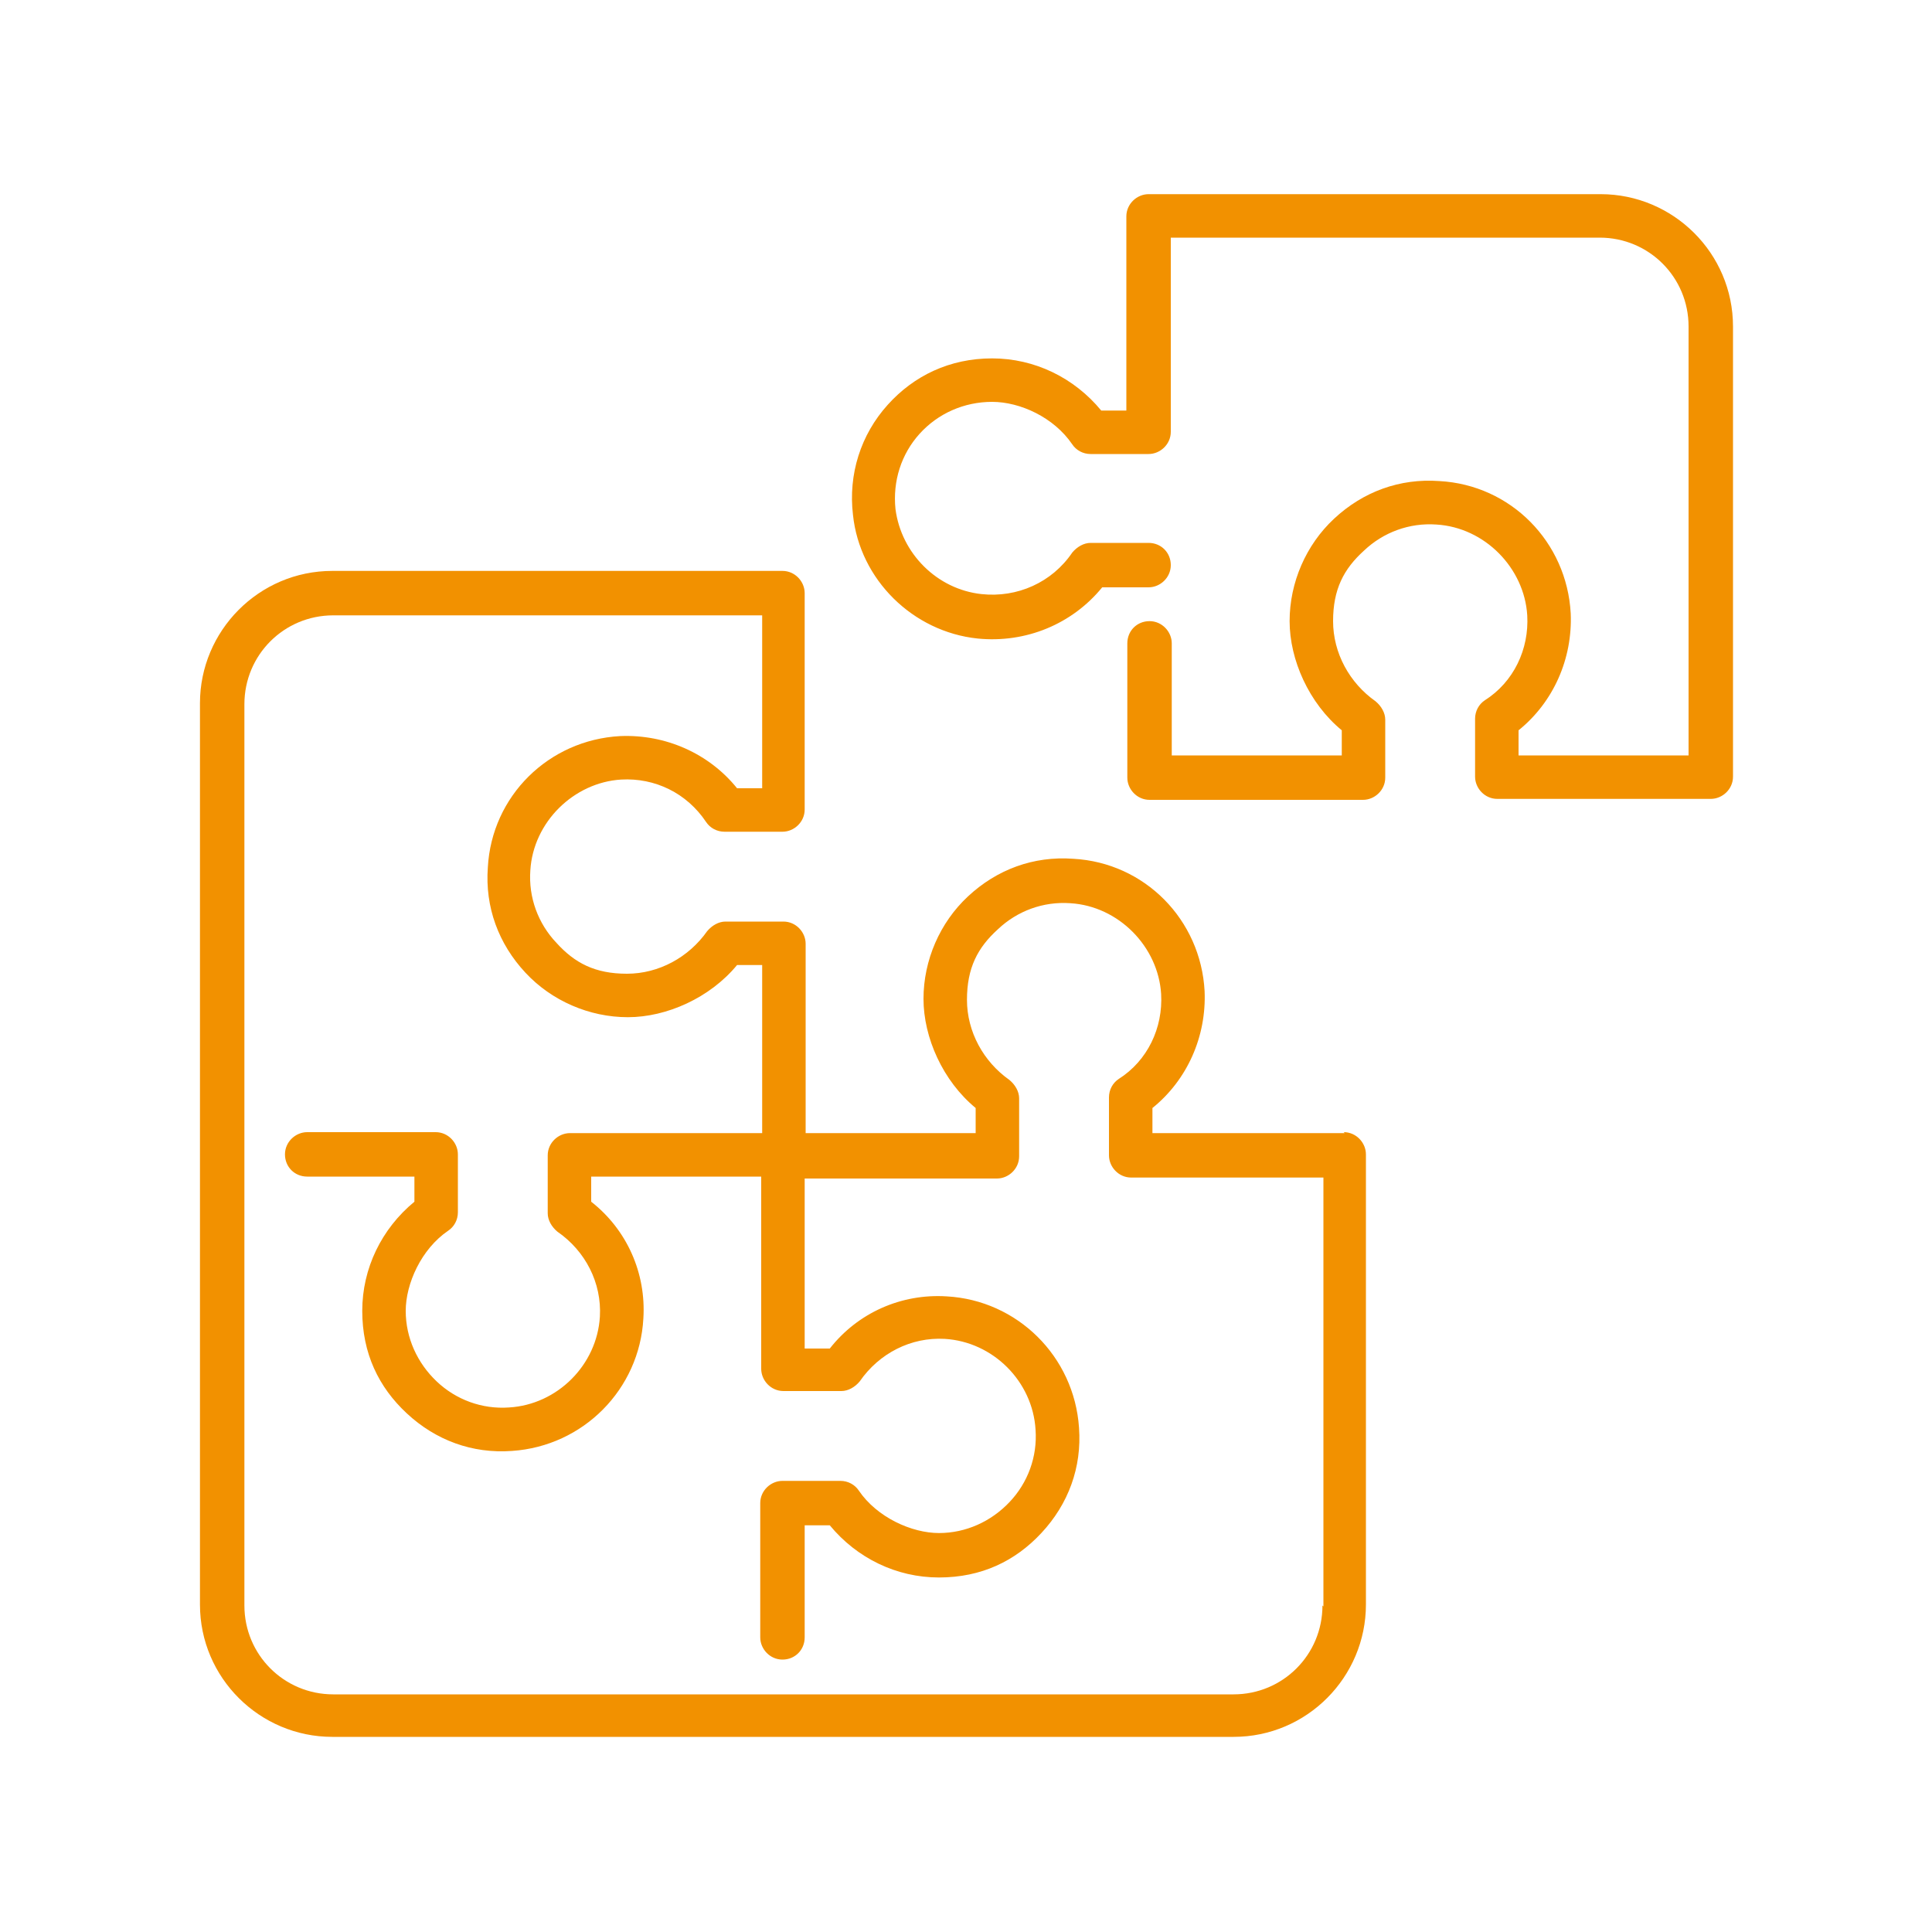
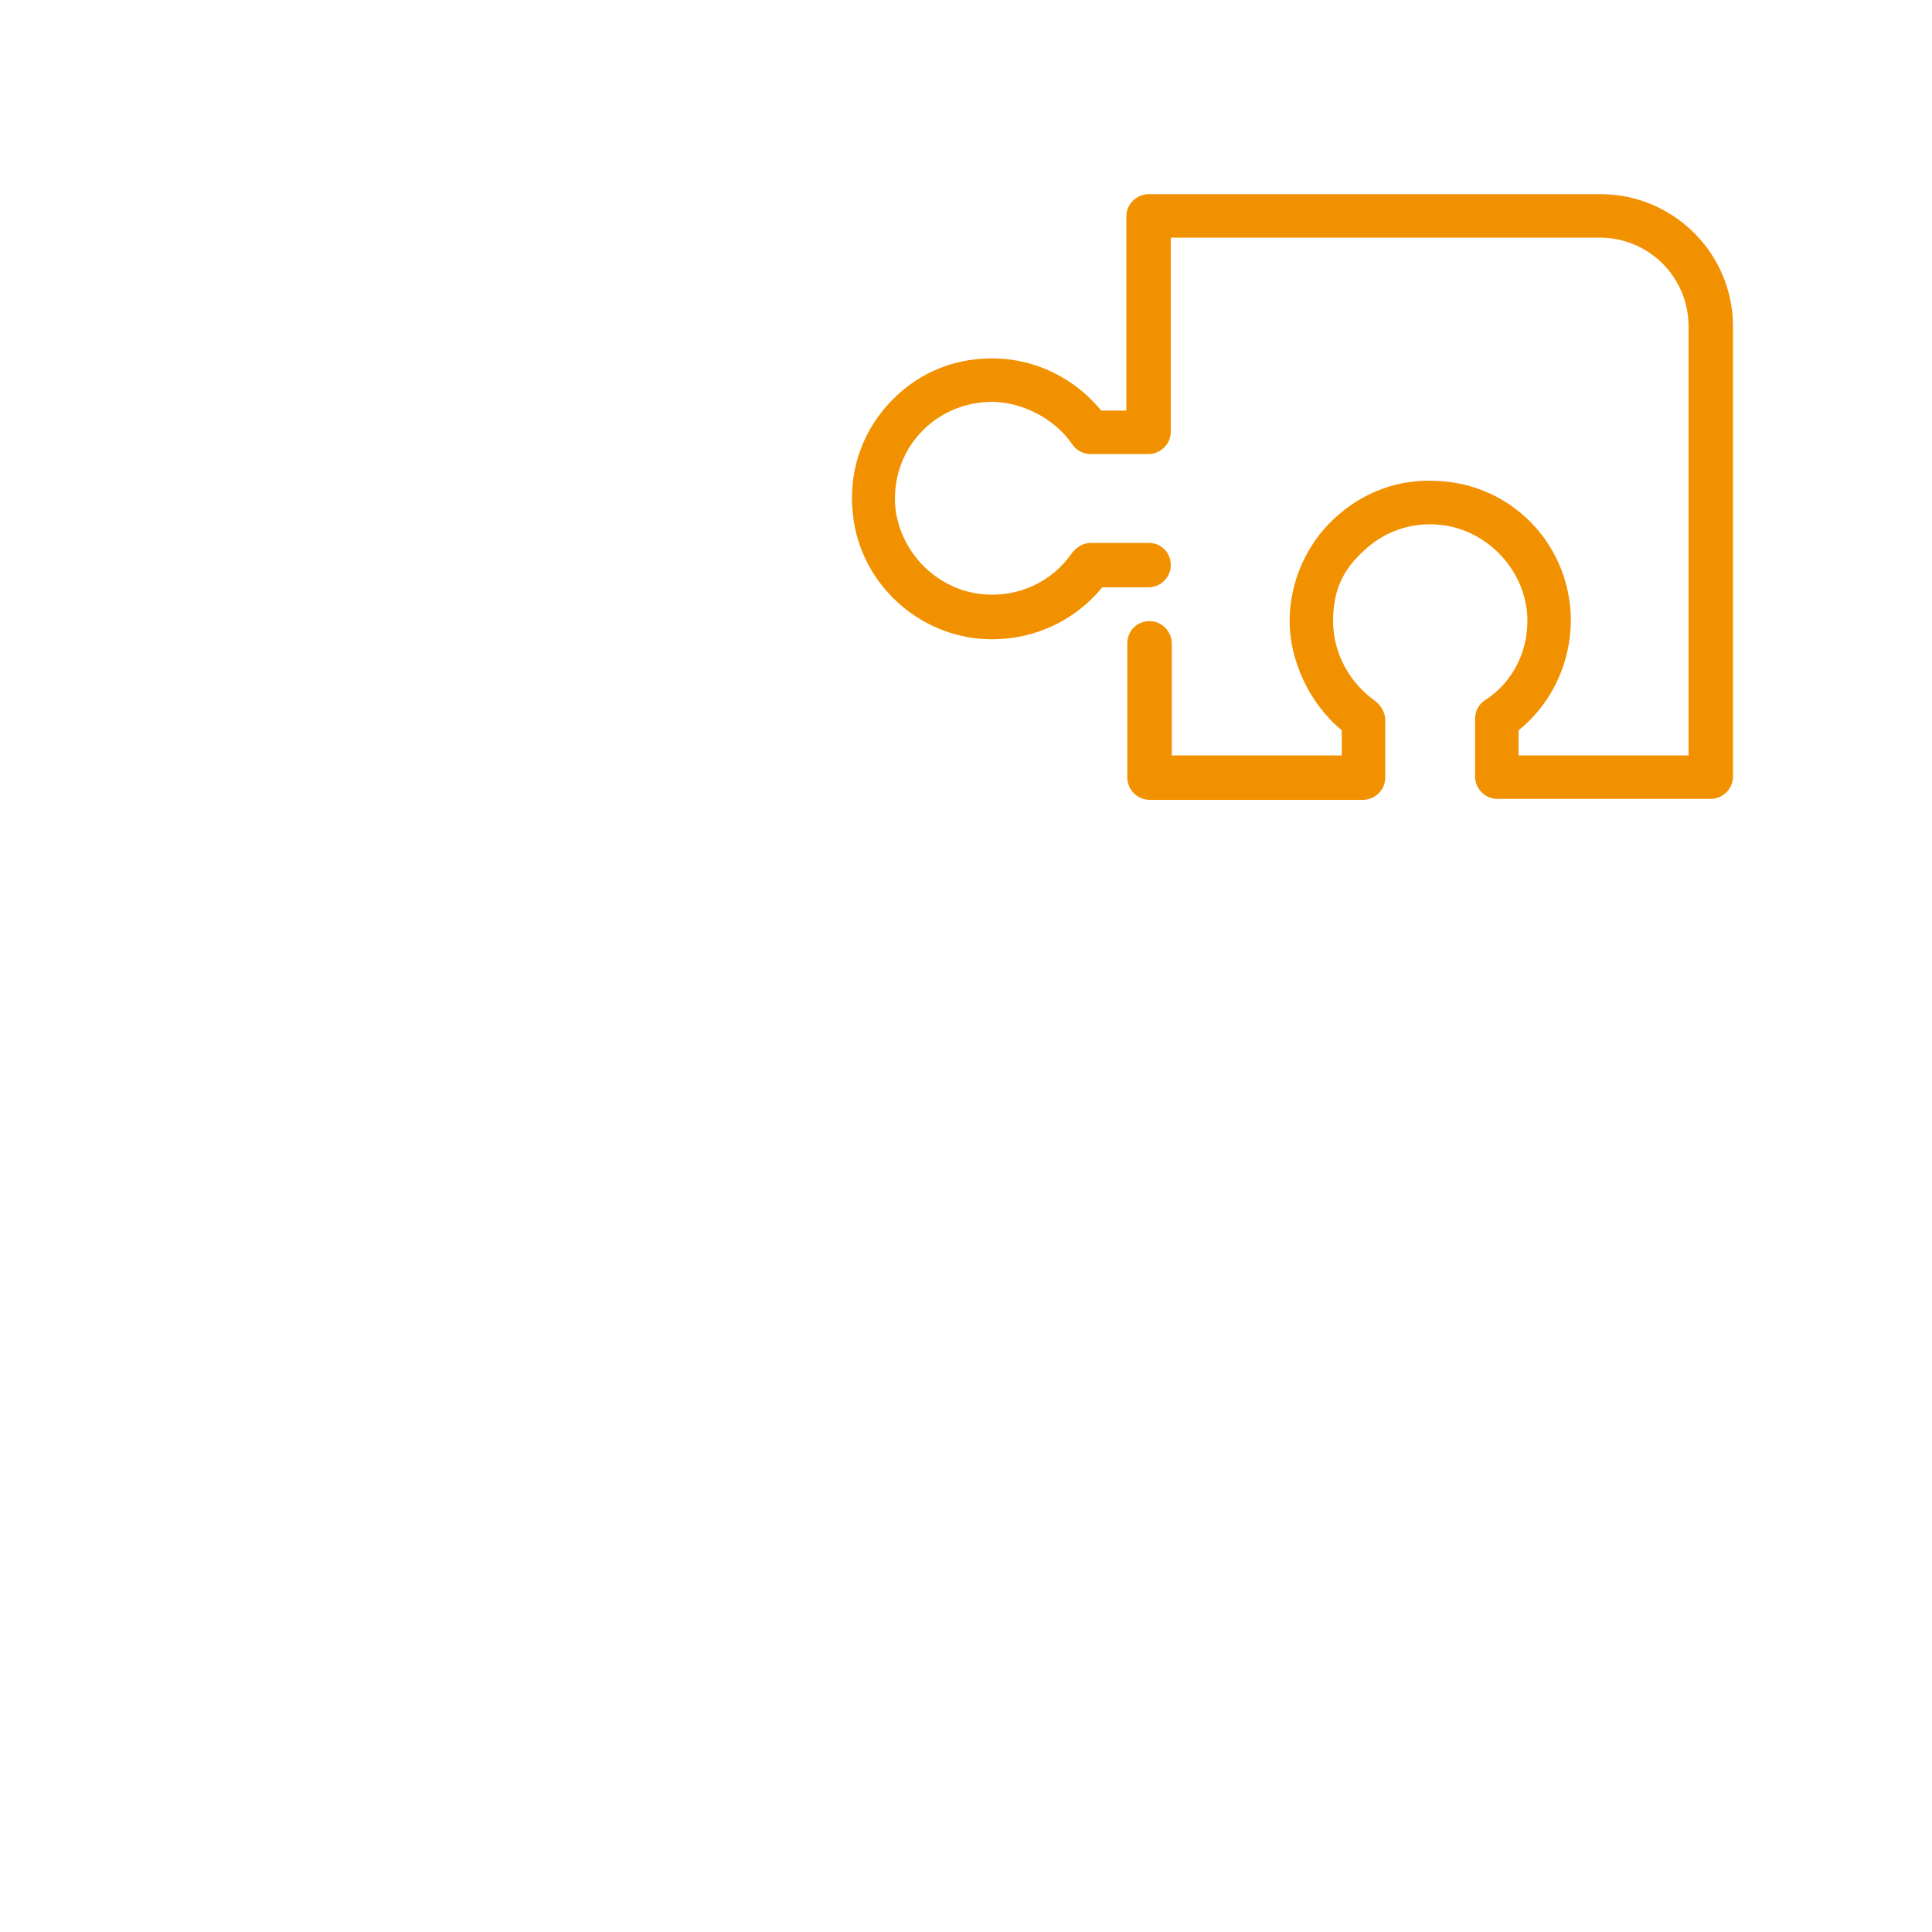
<svg xmlns="http://www.w3.org/2000/svg" id="a" data-name="Layer 1" viewBox="0 0 200 200">
-   <path d="m139.2,117.3h-19.9v-2.6c3.6-2.9,5.6-7.4,5.4-12.1-.4-7.4-6.2-13.3-13.6-13.7-4.1-.3-7.9,1.1-10.9,3.9-2.9,2.7-4.6,6.6-4.6,10.6s2,8.5,5.4,11.3v2.6h-17.6v-19.6c0-1.2-1-2.3-2.3-2.3h-6c-.7,0-1.4.4-1.9,1-1.9,2.7-5,4.4-8.3,4.4s-5.4-1.1-7.3-3.2c-1.9-2-2.9-4.7-2.7-7.5.3-5,4.5-9.1,9.4-9.4,3.5-.2,6.8,1.4,8.8,4.4.4.6,1.1,1,1.9,1h6c1.2,0,2.3-1,2.3-2.3v-22.4c0-1.2-1-2.3-2.3-2.3h-46.6c-7.6,0-13.7,6.2-13.7,13.7v93.3c0,7.6,6.2,13.7,13.7,13.7h93.3c7.6,0,13.7-6.2,13.7-13.7v-46.6c0-1.2-1-2.3-2.3-2.3Zm-2.3,48.9c0,5.1-4.1,9.2-9.2,9.2H34.5c-5.1,0-9.2-4.1-9.2-9.2v-93.3c0-5.1,4.1-9.2,9.2-9.2h44.4v17.9h-2.6c-2.9-3.6-7.4-5.6-12.1-5.4-7.4.4-13.3,6.2-13.7,13.6-.3,4.1,1.1,7.9,3.9,10.9,2.7,2.9,6.6,4.6,10.6,4.6s8.5-2,11.3-5.4h2.6v17.4h-19.9c-1.2,0-2.3,1-2.3,2.3v6c0,.7.4,1.4,1,1.9,2.9,2,4.6,5.3,4.4,8.8-.3,5-4.4,9.1-9.4,9.4-2.8.2-5.5-.8-7.5-2.7-2-1.9-3.2-4.5-3.2-7.3s1.6-6.4,4.4-8.3c.6-.4,1-1.1,1-1.9v-6c0-1.2-1-2.3-2.3-2.3h-13.3c-1.2,0-2.3,1-2.3,2.3s1,2.3,2.3,2.3h11.1v2.6c-3.4,2.8-5.4,6.9-5.4,11.3s1.7,7.9,4.6,10.6c3,2.8,6.8,4.2,10.9,3.9,7.4-.5,13.2-6.4,13.6-13.7.3-4.7-1.7-9.2-5.4-12.1v-2.6h17.6v19.9c0,1.2,1,2.3,2.3,2.3h6c.7,0,1.4-.4,1.9-1,2-2.9,5.3-4.6,8.8-4.4,5,.3,9.1,4.4,9.4,9.4.2,2.8-.8,5.5-2.7,7.5-1.9,2-4.5,3.2-7.3,3.2s-6.4-1.6-8.3-4.4c-.4-.6-1.1-1-1.9-1h-6c-1.2,0-2.3,1-2.3,2.3v13.9c0,1.2,1,2.3,2.3,2.3s2.3-1,2.3-2.3v-11.6h2.6c2.8,3.4,6.9,5.4,11.3,5.4s7.9-1.7,10.6-4.6c2.8-3,4.2-6.8,3.9-10.9-.5-7.4-6.4-13.2-13.7-13.6-4.7-.3-9.2,1.7-12.1,5.4h-2.6v-17.6h19.9c1.2,0,2.3-1,2.3-2.3v-6c0-.7-.4-1.4-1-1.9-2.7-1.9-4.4-5-4.4-8.3s1.1-5.4,3.2-7.3c2-1.9,4.7-2.9,7.5-2.7,5,.3,9.1,4.5,9.4,9.4.2,3.5-1.4,6.9-4.4,8.8-.6.4-1,1.1-1,1.9v6c0,1.2,1,2.3,2.3,2.3h19.9v44.4Z" style="fill: #f29100; stroke-width: 0px;" />
  <path d="m165.5,20.1h-46.6c-1.2,0-2.3,1-2.3,2.3v20.1h-2.6c-2.8-3.4-6.9-5.4-11.3-5.4s-8.1,1.8-10.8,4.8c-2.8,3.1-4.1,7.2-3.6,11.4.7,6.7,6.2,12.1,12.9,12.8,5,.5,9.8-1.5,12.9-5.3h4.8c1.2,0,2.3-1,2.3-2.3s-1-2.3-2.3-2.3h-6c-.7,0-1.4.4-1.9,1-2.1,3.1-5.7,4.7-9.4,4.3-4.6-.5-8.3-4.2-8.9-8.8-.3-2.9.6-5.7,2.5-7.8,1.9-2.1,4.6-3.3,7.5-3.3s6.4,1.6,8.3,4.4c.4.6,1.1,1,1.9,1h6c1.2,0,2.3-1,2.3-2.3v-20.1h44.4c5.1,0,9.2,4.1,9.2,9.2v44.4h-17.6v-2.6c3.6-2.9,5.6-7.4,5.4-12.1-.4-7.4-6.2-13.3-13.6-13.7-4.1-.3-7.9,1.1-10.9,3.9-2.9,2.7-4.6,6.6-4.6,10.6s2,8.5,5.4,11.3v2.6h-17.6v-11.6c0-1.2-1-2.3-2.3-2.3s-2.3,1-2.3,2.3v13.9c0,1.2,1,2.3,2.3,2.3h22.1c1.2,0,2.3-1,2.3-2.3v-6c0-.7-.4-1.4-1-1.9-2.7-1.9-4.4-5-4.4-8.3s1.1-5.4,3.2-7.3c2-1.9,4.7-2.9,7.5-2.7,5,.3,9.1,4.5,9.4,9.4.2,3.5-1.4,6.9-4.4,8.8-.6.4-1,1.1-1,1.9v6c0,1.2,1,2.3,2.3,2.3h22.1c1.2,0,2.3-1,2.3-2.3v-46.6c0-7.6-6.2-13.7-13.7-13.7Z" style="fill: #f29100; stroke-width: 0px;" />
</svg>